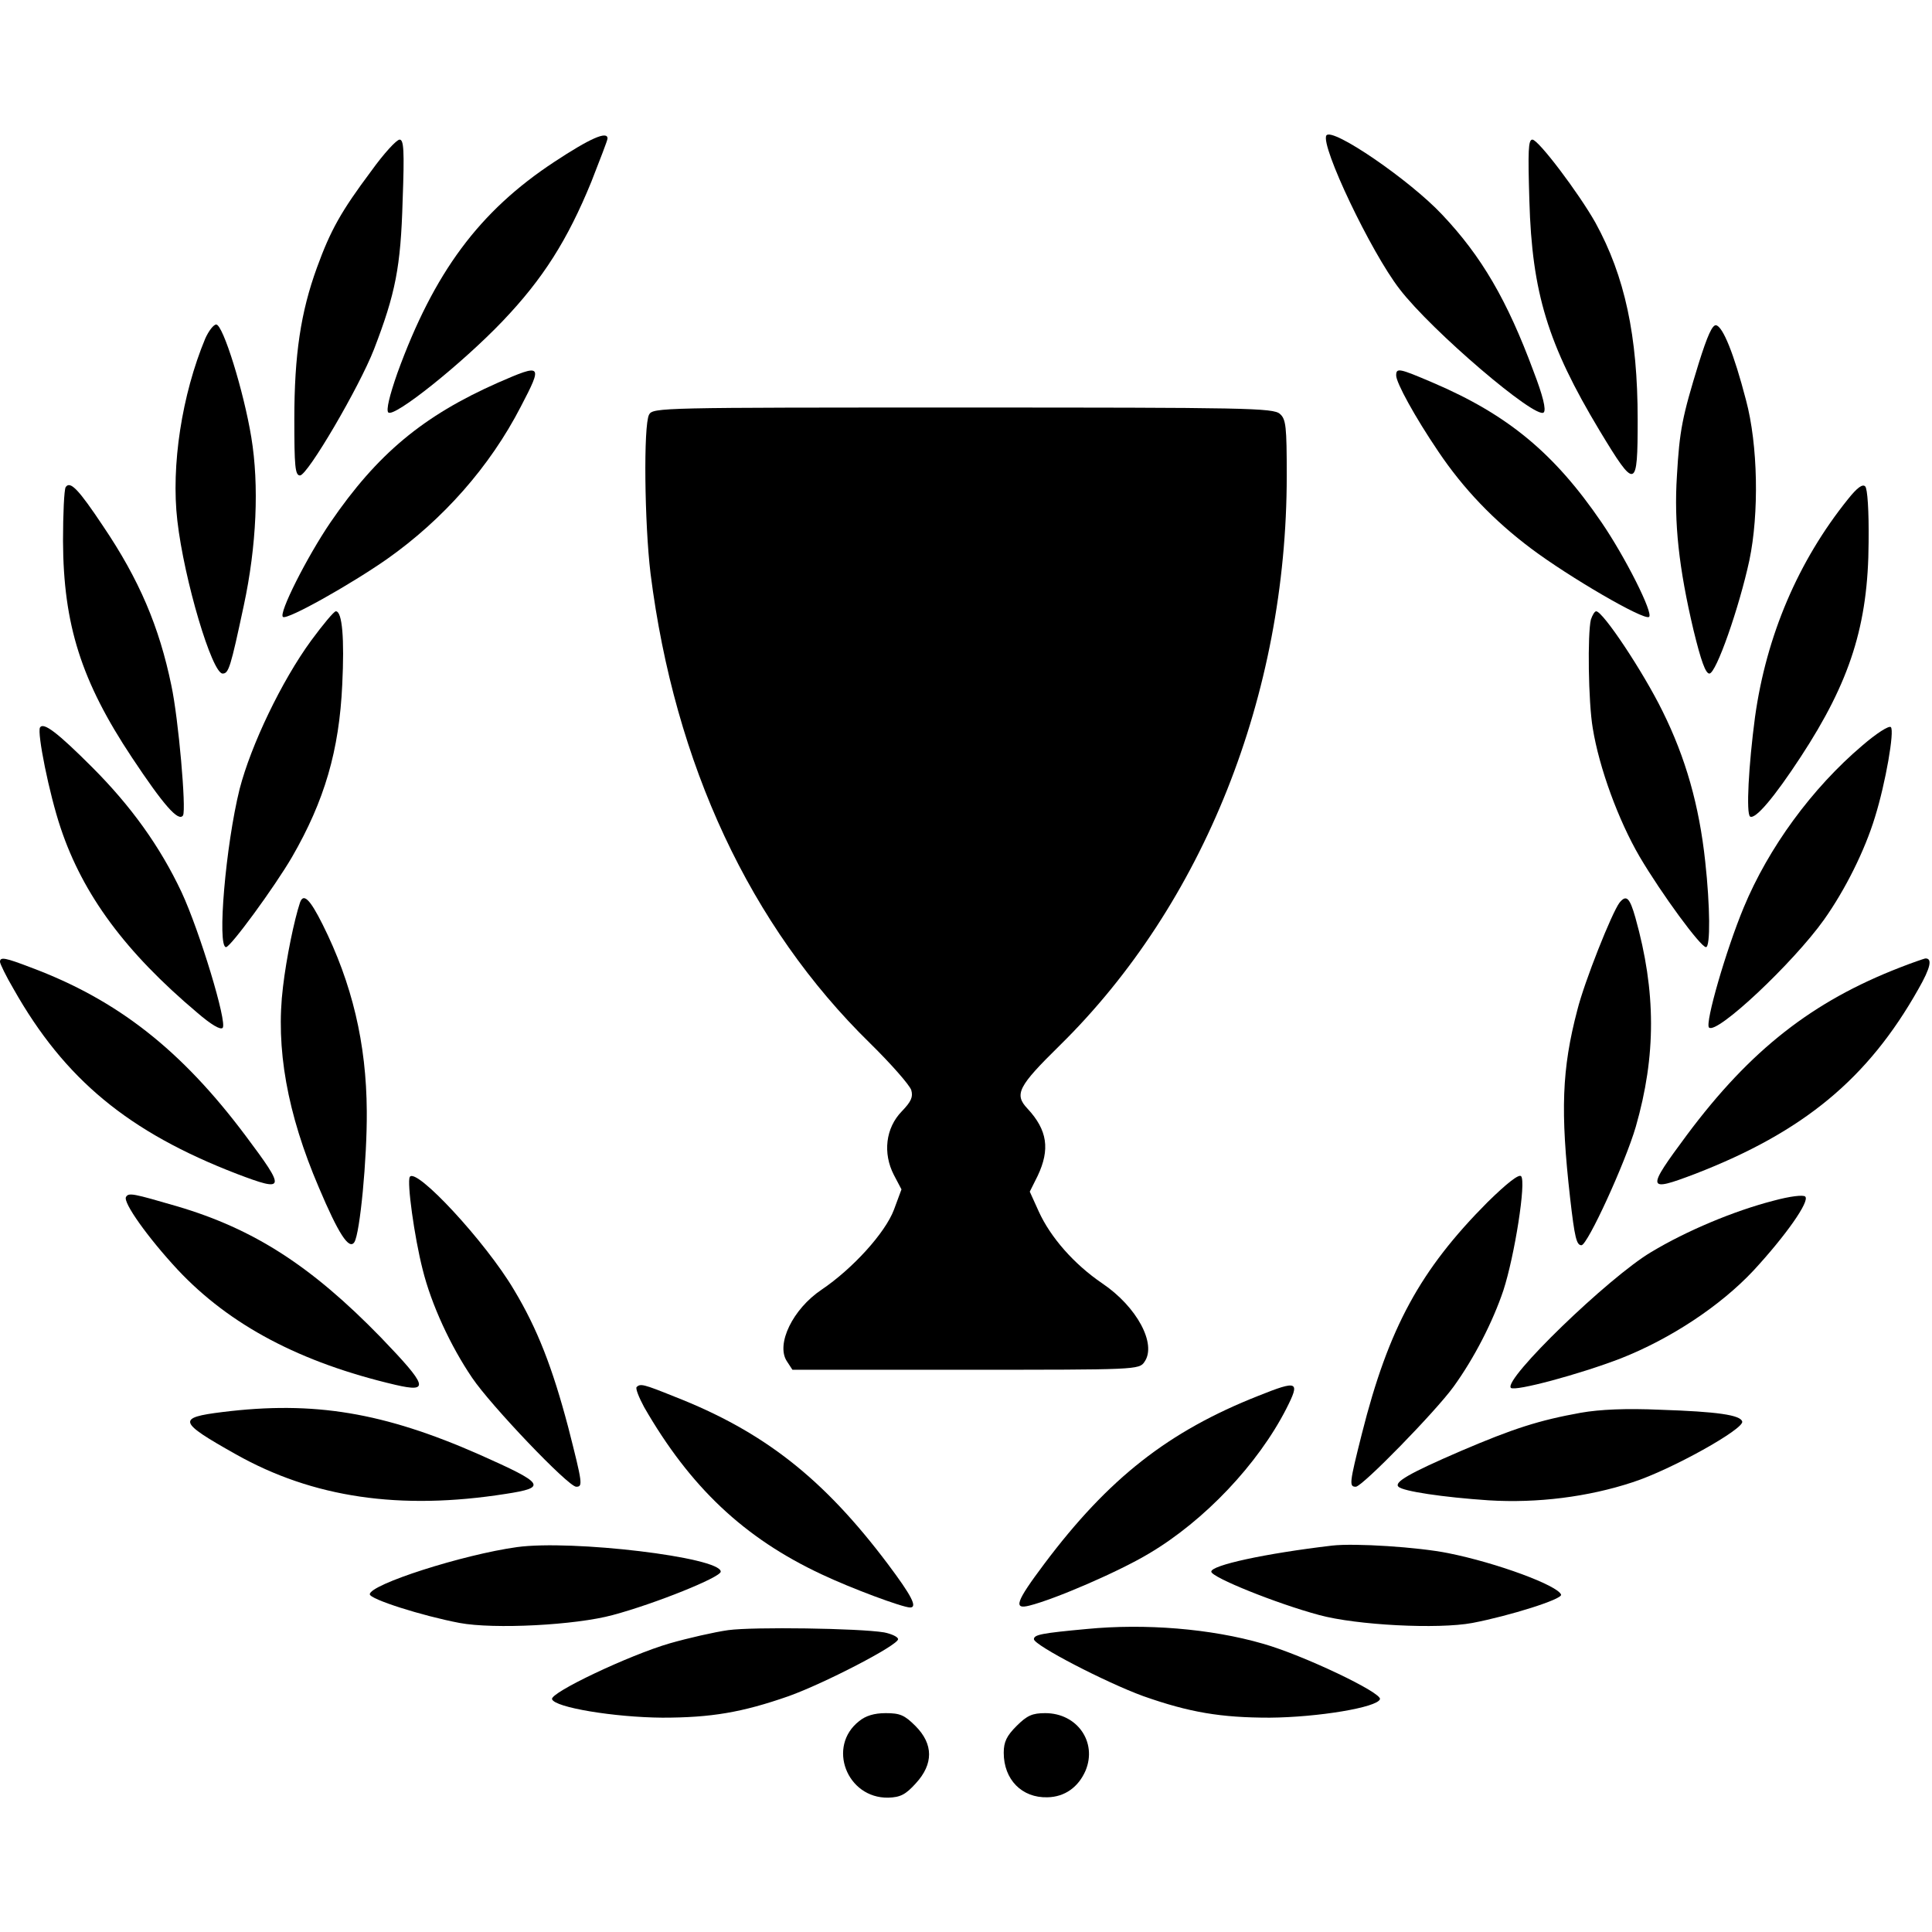
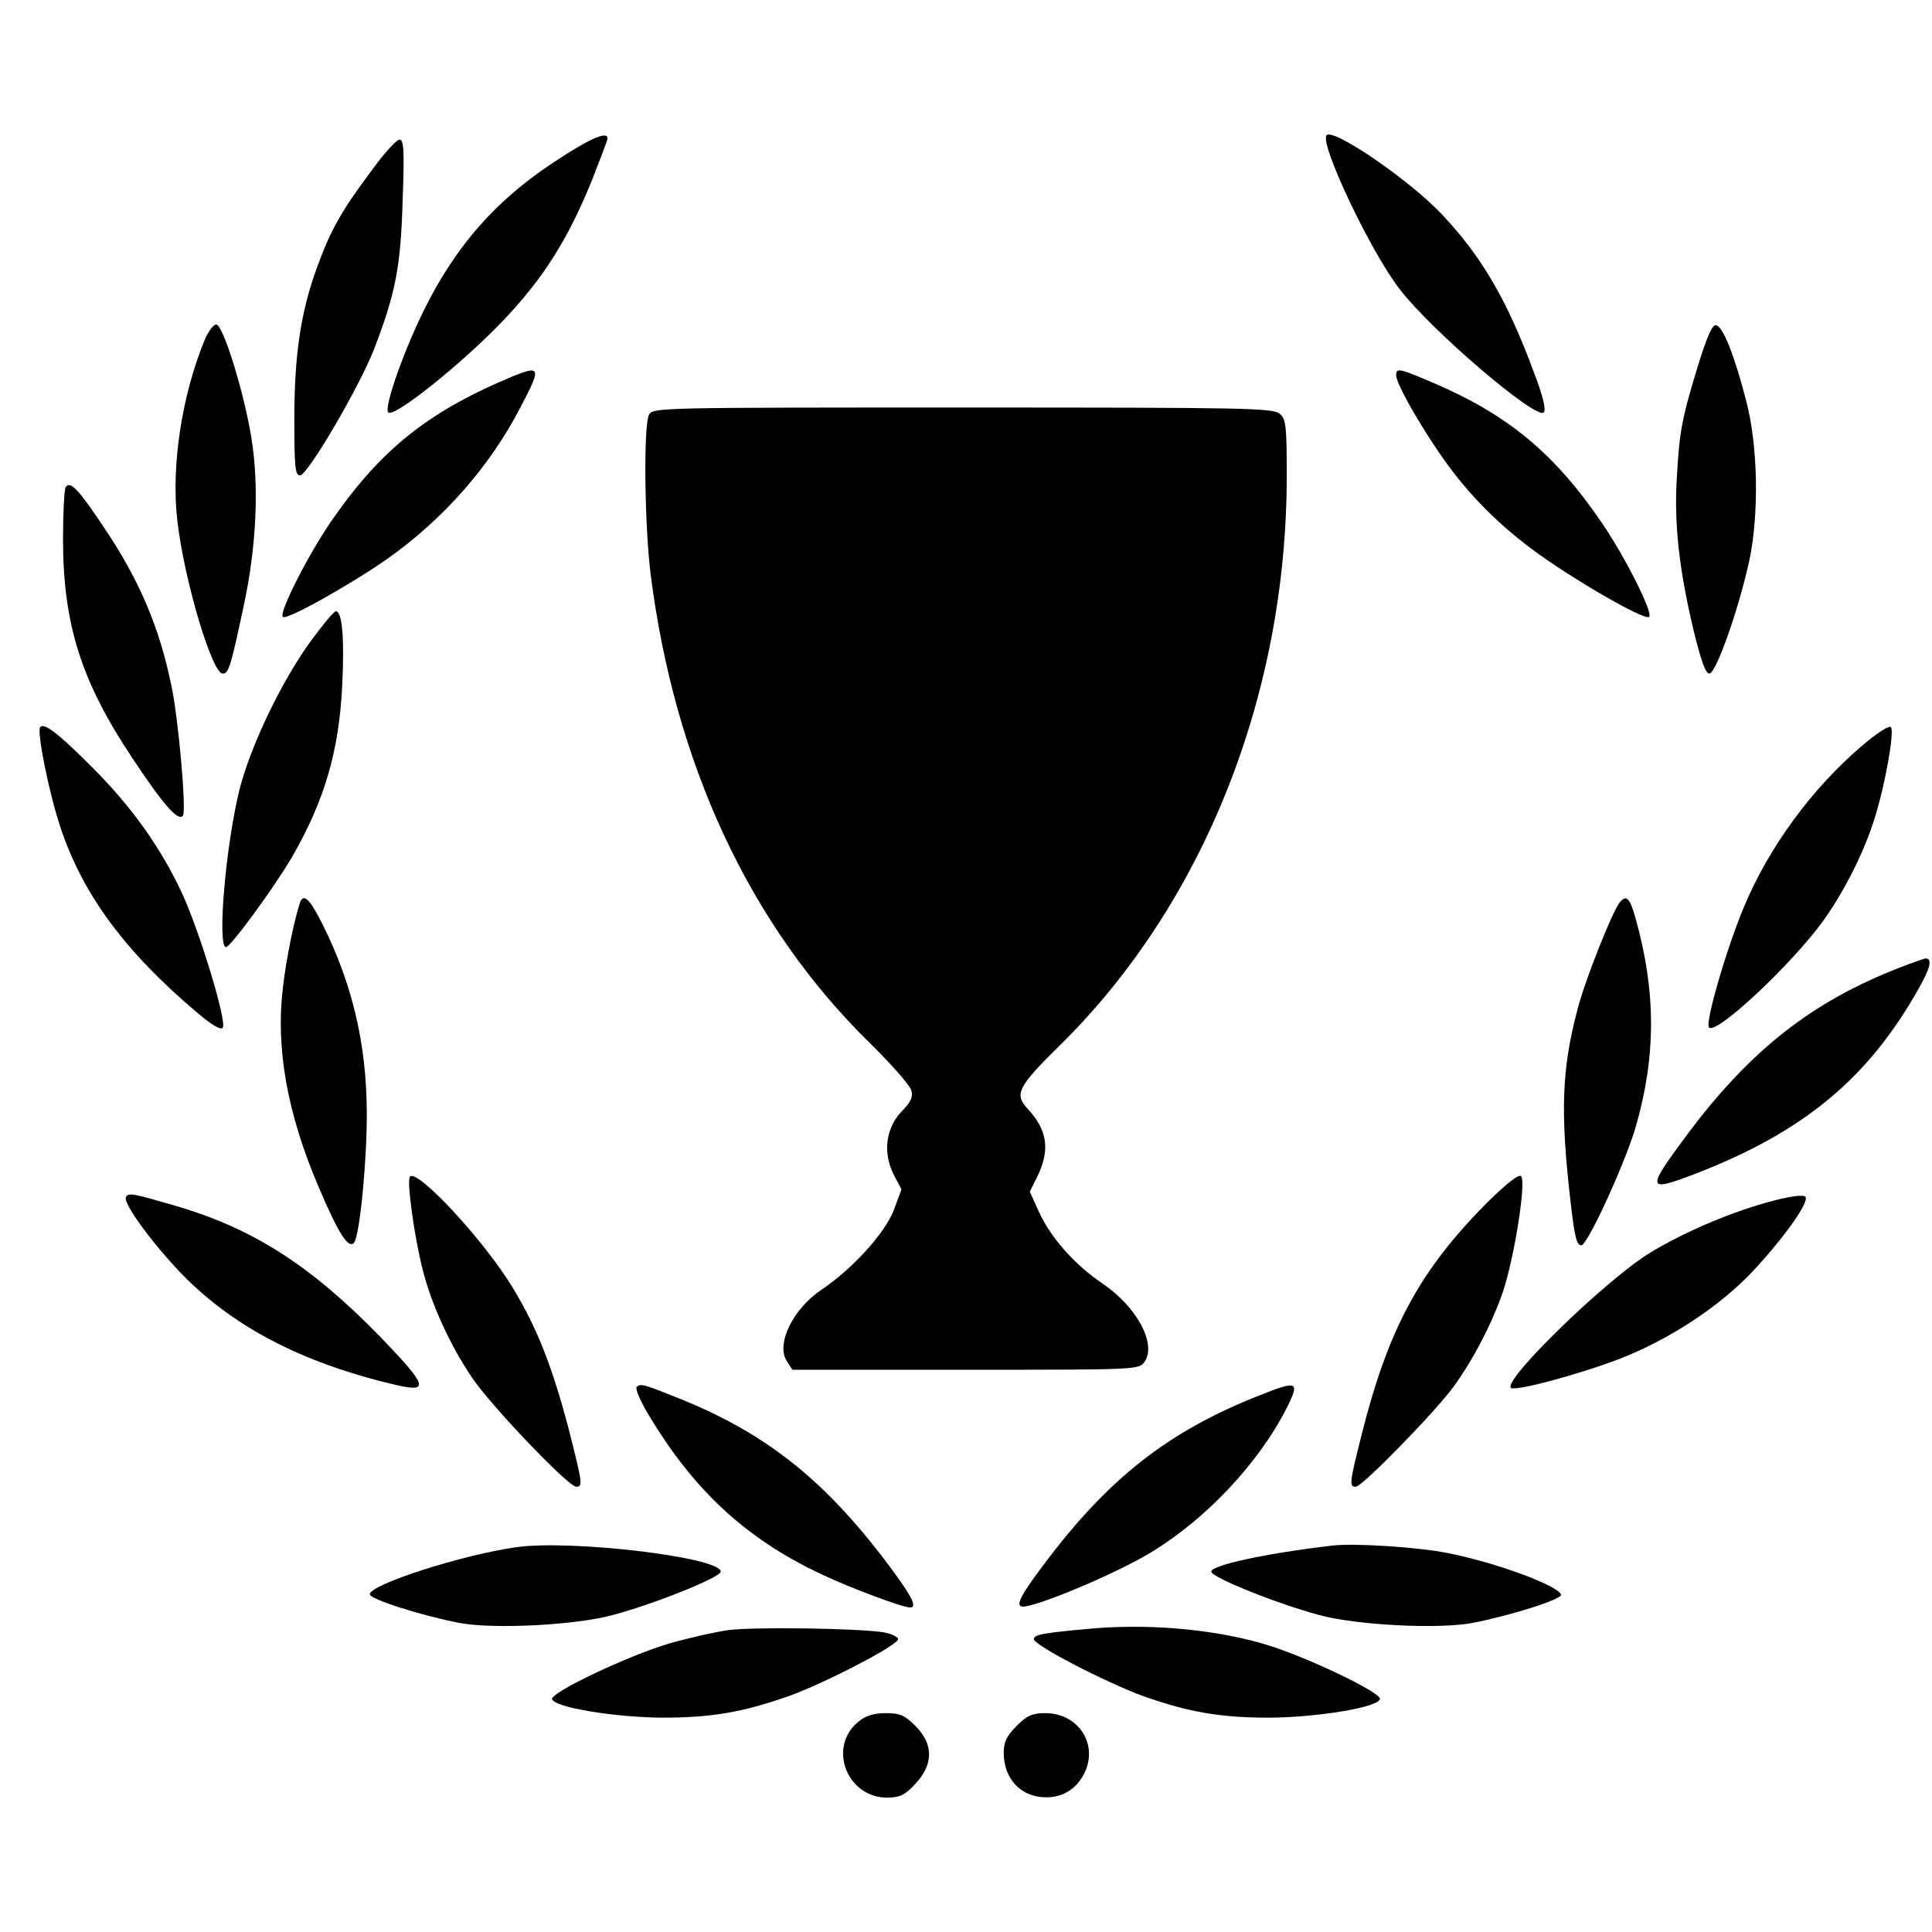
<svg xmlns="http://www.w3.org/2000/svg" version="1.0" width="512pt" height="512pt" viewBox="0 0 512 512" preserveAspectRatio="xMidYMid meet">
  <g transform="translate(0,512) scale(0.1,-0.1)" fill="#000000" stroke="none">
    <path d="M3515 4761 c-16 -27 118 -309 194 -407 85 -111 362 -347 382 -327 7 7 -2 44 -27 109 -70 189 -138 305 -242 415 -85 91 -292 233 -307 210z" />
    <path d="M1469 4691 c-199 -131 -319 -293 -416 -560 -21 -60 -30 -98 -24 -104 15 -15 196 130 303 242 107 112 172 215 235 369 23 59 43 110 43 115 0 21 -47 0 -141 -62z" />
    <path d="M984 4667 c-80 -107 -108 -157 -144 -256 -43 -118 -60 -231 -60 -402 0 -124 2 -149 15 -149 20 0 157 234 196 334 57 148 71 218 76 394 5 134 3 162 -8 162 -8 0 -42 -37 -75 -83z" />
-     <path d="M4053 4588 c7 -244 49 -381 186 -609 96 -159 101 -157 101 29 0 222 -34 380 -112 522 -44 78 -151 220 -167 220 -11 0 -12 -29 -8 -162z" />
    <path d="M544 4223 c-62 -149 -91 -337 -74 -483 18 -157 92 -405 120 -405 16 0 21 16 56 180 34 158 41 319 20 446 -20 122 -75 299 -93 299 -7 0 -20 -17 -29 -37z" />
    <path d="M4502 4158 c-44 -143 -51 -178 -58 -299 -8 -124 5 -244 44 -409 20 -82 32 -115 42 -115 18 0 79 175 106 300 26 124 23 306 -9 425 -32 123 -61 194 -79 198 -10 2 -23 -27 -46 -100z" />
    <path d="M1320 4106 c-199 -88 -320 -189 -444 -370 -62 -91 -139 -243 -126 -251 12 -8 179 86 275 153 149 105 273 245 355 404 59 113 57 115 -60 64z" />
    <path d="M3700 4125 c0 -19 49 -109 112 -202 66 -98 146 -182 246 -257 100 -75 297 -190 312 -181 13 8 -63 159 -126 251 -125 183 -248 285 -447 370 -89 38 -97 40 -97 19z" />
    <path d="M1720 4021 c-15 -29 -12 -289 4 -421 64 -506 264 -934 582 -1245 56 -55 105 -111 109 -124 5 -18 0 -30 -25 -56 -43 -44 -51 -111 -21 -169 l20 -38 -20 -54 c-23 -61 -109 -156 -192 -212 -76 -51 -121 -144 -92 -189 l15 -23 460 0 c452 0 459 0 473 21 33 47 -20 146 -112 208 -75 51 -137 122 -168 190 l-24 53 21 42 c33 70 26 121 -27 178 -36 38 -25 59 86 168 380 374 601 928 601 1509 0 131 -2 150 -18 164 -17 16 -90 17 -840 17 -802 0 -822 0 -832 -19z" />
    <path d="M174 3829 c-4 -7 -7 -71 -7 -143 1 -221 48 -371 183 -574 83 -125 123 -171 135 -153 9 15 -12 257 -31 345 -32 155 -85 280 -181 422 -64 96 -87 121 -99 103z" />
-     <path d="M4898 3798 c-133 -165 -217 -363 -247 -578 -17 -128 -24 -257 -13 -264 14 -8 64 51 134 158 131 200 179 350 180 569 1 84 -3 142 -9 148 -7 7 -21 -3 -45 -33z" />
    <path d="M825 3423 c-79 -108 -160 -278 -190 -394 -37 -149 -60 -419 -36 -419 12 0 129 160 175 239 86 149 125 282 133 457 6 122 0 194 -17 194 -5 0 -34 -35 -65 -77z" />
-     <path d="M4216 3478 c-9 -37 -7 -218 5 -288 17 -105 68 -244 124 -340 59 -100 162 -240 176 -240 12 0 11 109 -2 227 -16 149 -52 275 -113 398 -51 104 -158 265 -176 265 -4 0 -10 -10 -14 -22z" />
    <path d="M106 3192 c-8 -14 24 -175 55 -267 59 -176 171 -328 362 -489 36 -31 61 -46 67 -40 13 13 -61 257 -109 360 -57 121 -134 228 -237 331 -92 92 -129 120 -138 105z" />
    <path d="M4935 3144 c-133 -113 -248 -270 -314 -429 -47 -113 -103 -307 -92 -318 20 -20 224 172 305 286 56 79 108 183 135 272 28 90 52 228 42 238 -5 5 -39 -17 -76 -49z" />
    <path d="M795 2728 c-15 -45 -36 -146 -45 -223 -20 -162 11 -336 95 -532 52 -123 80 -166 94 -145 15 23 34 222 33 347 -1 180 -39 339 -117 495 -34 68 -51 84 -60 58z" />
    <path d="M4292 2728 c-20 -26 -93 -209 -112 -285 -41 -156 -45 -268 -19 -498 12 -105 17 -125 30 -125 16 0 116 218 144 314 54 188 54 358 -1 554 -15 53 -24 62 -42 40z" />
-     <path d="M0 2571 c0 -5 16 -38 36 -72 135 -239 304 -379 592 -490 129 -49 130 -42 23 101 -170 227 -339 360 -569 446 -68 26 -82 29 -82 15z" />
+     <path d="M0 2571 z" />
    <path d="M5035 2556 c-232 -90 -396 -218 -564 -443 -109 -147 -108 -153 21 -104 287 111 458 252 592 490 32 56 38 82 18 81 -4 -1 -34 -11 -67 -24z" />
    <path d="M1086 2001 c-8 -13 12 -159 34 -245 23 -93 74 -203 131 -287 49 -73 255 -289 276 -289 18 0 17 8 -21 157 -42 159 -82 262 -144 365 -75 127 -260 326 -276 299z" />
    <path d="M3942 1934 c-178 -179 -262 -332 -333 -614 -33 -131 -34 -140 -16 -140 17 0 212 200 259 265 55 76 104 172 132 255 30 92 61 289 47 303 -6 6 -37 -18 -89 -69z" />
    <path d="M334 1948 c-9 -14 58 -108 137 -193 138 -147 325 -246 577 -305 91 -21 86 -4 -39 126 -184 189 -336 287 -539 347 -117 34 -129 37 -136 25z" />
    <path d="M4700 1938 c-105 -27 -231 -80 -324 -136 -113 -67 -393 -338 -372 -360 11 -10 182 36 291 78 132 52 264 139 352 233 85 92 150 184 137 196 -5 5 -40 1 -84 -11z" />
    <path d="M1687 1444 c-3 -4 6 -27 20 -53 122 -212 265 -347 470 -443 78 -37 215 -88 235 -88 20 0 4 31 -59 115 -170 226 -328 351 -566 444 -82 33 -90 35 -100 25z" />
    <path d="M3335 1421 c-238 -94 -397 -218 -568 -446 -75 -100 -82 -121 -39 -110 68 17 237 90 317 138 147 87 289 237 364 384 37 73 31 76 -74 34z" />
-     <path d="M590 1378 c-122 -15 -118 -26 35 -112 204 -115 435 -149 715 -105 111 17 104 27 -69 104 -254 112 -439 143 -681 113z" />
-     <path d="M4189 1376 c-111 -20 -179 -42 -317 -101 -139 -60 -178 -83 -166 -95 12 -12 119 -28 239 -36 129 -8 264 9 382 48 102 33 297 142 290 161 -5 17 -65 26 -217 31 -90 4 -160 1 -211 -8z" />
    <path d="M1370 1020 c-144 -20 -390 -99 -390 -125 0 -13 138 -57 238 -76 91 -17 307 -6 406 21 112 30 286 100 286 115 0 38 -394 85 -540 65z" />
    <path d="M3530 1024 c-178 -21 -320 -52 -320 -69 0 -15 174 -85 286 -115 99 -27 315 -38 406 -21 99 19 239 63 235 75 -8 24 -169 84 -299 110 -79 16 -247 27 -308 20z" />
    <path d="M1930 800 c-36 -5 -106 -21 -155 -35 -107 -31 -318 -131 -312 -148 7 -22 165 -48 292 -49 130 0 212 14 335 57 95 34 290 135 290 151 0 6 -17 14 -37 18 -67 11 -346 15 -413 6z" />
    <path d="M2880 803 c-119 -11 -140 -15 -140 -27 0 -16 191 -115 290 -151 122 -43 205 -57 335 -57 127 1 285 27 292 49 6 17 -204 117 -310 147 -138 40 -312 54 -467 39z" />
    <path d="M2277 559 c-86 -67 -33 -205 77 -203 32 1 46 8 73 38 47 51 47 104 -1 152 -29 29 -41 34 -79 34 -30 0 -53 -7 -70 -21z" />
    <path d="M2694 546 c-26 -26 -34 -42 -34 -71 0 -71 48 -120 116 -118 46 1 82 27 101 71 31 75 -22 152 -107 152 -34 0 -48 -6 -76 -34z" />
  </g>
</svg>